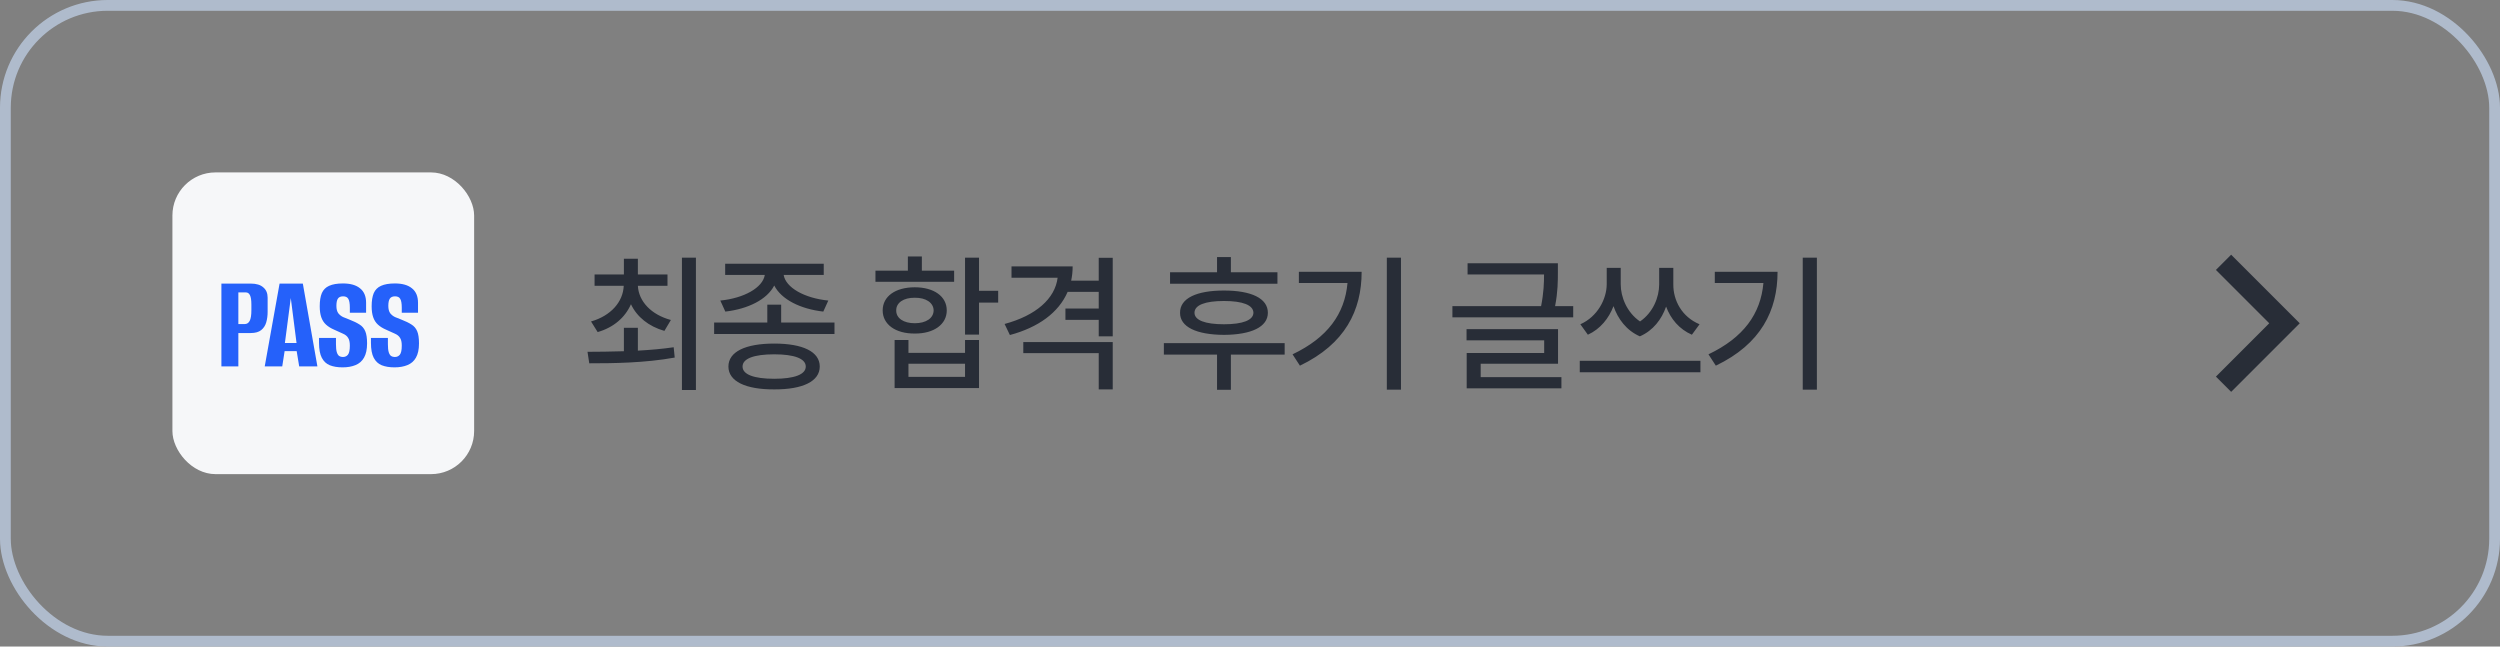
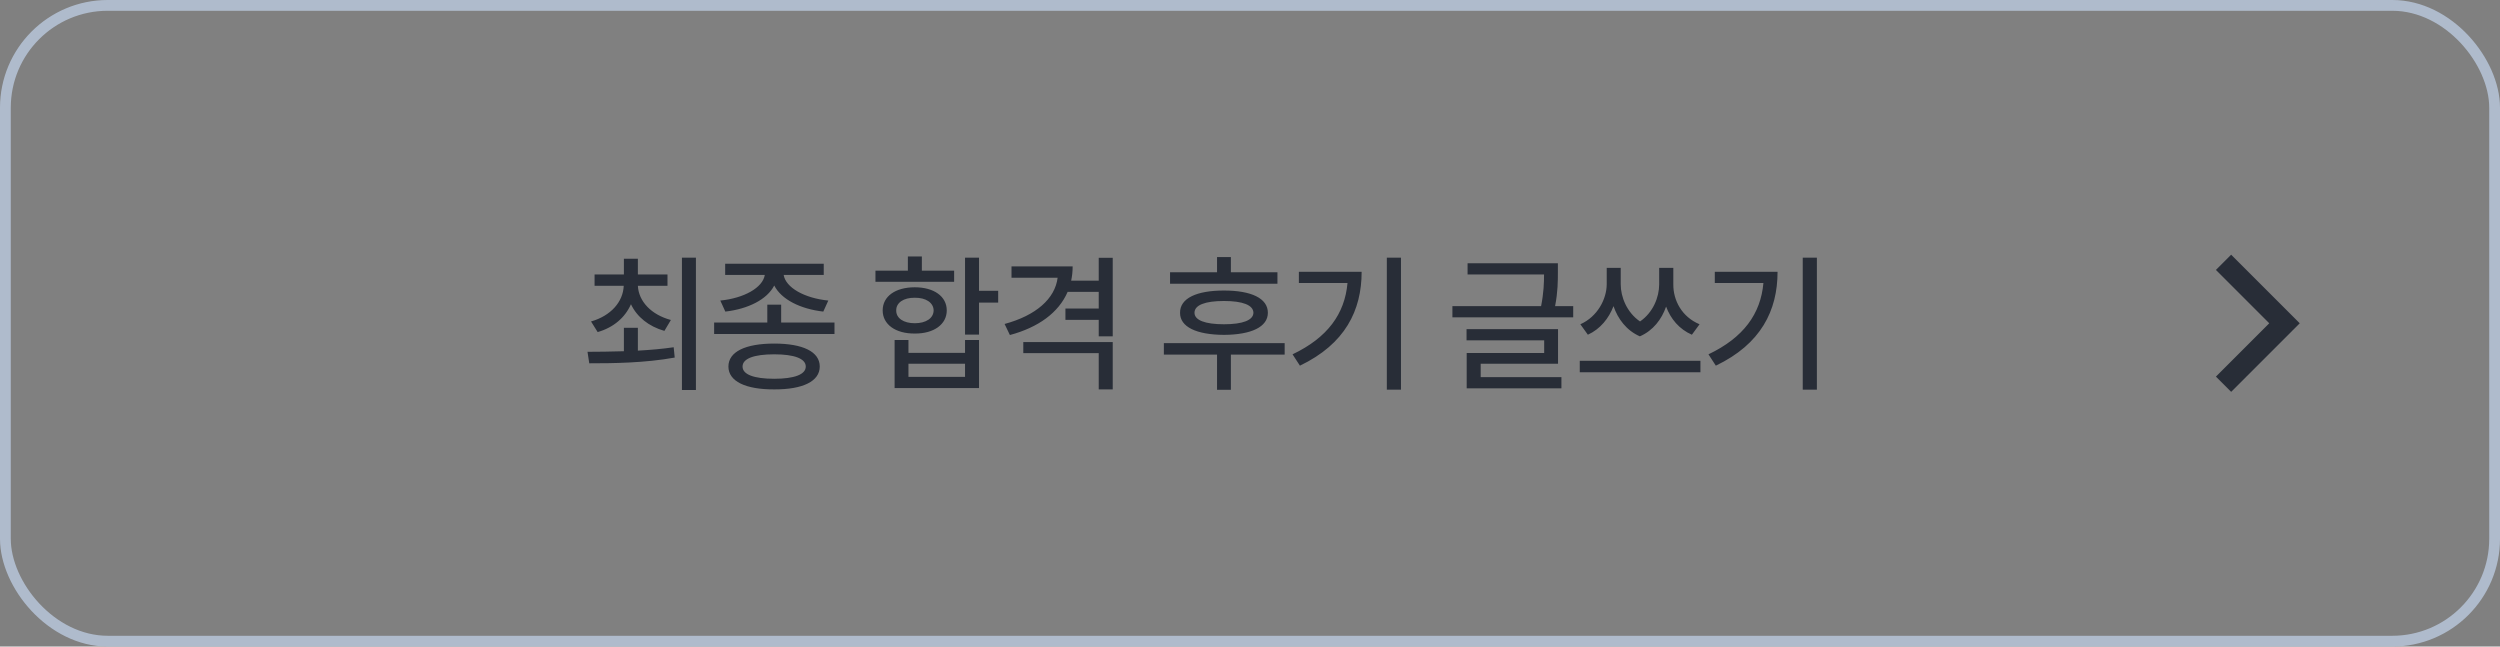
<svg xmlns="http://www.w3.org/2000/svg" width="232" height="60" viewBox="0 0 232 60" fill="none">
  <rect x="0" y="0" width="232" height="60" fill="#808080" stroke="none" />
  <rect x="0.5" y="0.5" width="231" height="59" rx="9.5" stroke="#AFBBCC" />
-   <rect x="16" y="16" width="28" height="28" rx="4" fill="#F6F7F9" />
-   <path d="M20.546 34V26.317H23.276C23.787 26.317 24.173 26.434 24.433 26.668C24.702 26.893 24.836 27.21 24.836 27.617V28.943C24.836 29.29 24.793 29.615 24.706 29.918C24.619 30.213 24.463 30.451 24.238 30.633C24.013 30.815 23.688 30.906 23.263 30.906H22.119V34H20.546ZM22.119 30.074H22.704C22.912 30.074 23.068 29.974 23.172 29.775C23.276 29.576 23.328 29.246 23.328 28.787V28.267C23.328 27.86 23.285 27.569 23.198 27.396C23.111 27.223 22.986 27.136 22.821 27.136H22.119V30.074ZM24.567 34L25.945 26.317H28.103L29.455 34H27.765L27.531 32.583H26.413L26.192 34H24.567ZM26.439 31.829H27.518L26.985 27.656L26.439 31.829ZM31.79 34.091C31.33 34.091 30.936 34.026 30.607 33.896C30.286 33.766 30.039 33.536 29.866 33.207C29.692 32.878 29.605 32.414 29.605 31.816V31.361C29.874 31.361 30.139 31.361 30.398 31.361C30.659 31.361 30.919 31.361 31.178 31.361V31.946C31.178 32.267 31.204 32.514 31.256 32.687C31.308 32.852 31.382 32.969 31.477 33.038C31.573 33.099 31.686 33.129 31.816 33.129C32.015 33.129 32.171 33.06 32.283 32.921C32.405 32.774 32.465 32.492 32.465 32.076C32.465 31.755 32.413 31.517 32.309 31.361C32.214 31.196 32.058 31.066 31.841 30.971C31.625 30.867 31.348 30.741 31.009 30.594C30.706 30.464 30.455 30.308 30.256 30.126C30.056 29.944 29.909 29.714 29.814 29.437C29.718 29.16 29.671 28.822 29.671 28.423C29.671 27.92 29.735 27.513 29.866 27.201C30.004 26.889 30.23 26.664 30.541 26.525C30.862 26.378 31.291 26.304 31.828 26.304C32.522 26.304 33.05 26.456 33.414 26.759C33.787 27.054 33.974 27.5 33.974 28.098V29.021C33.722 29.021 33.471 29.021 33.219 29.021C32.977 29.021 32.725 29.021 32.465 29.021V28.553C32.465 28.163 32.418 27.89 32.322 27.734C32.236 27.578 32.075 27.5 31.841 27.5C31.616 27.5 31.456 27.569 31.36 27.708C31.265 27.847 31.218 28.072 31.218 28.384C31.218 28.67 31.274 28.895 31.387 29.06C31.508 29.216 31.66 29.337 31.841 29.424C32.023 29.502 32.218 29.58 32.426 29.658C32.808 29.805 33.12 29.957 33.362 30.113C33.605 30.26 33.783 30.468 33.895 30.737C34.008 30.997 34.065 31.374 34.065 31.868C34.065 32.423 33.969 32.865 33.779 33.194C33.596 33.515 33.332 33.744 32.986 33.883C32.648 34.022 32.249 34.091 31.79 34.091ZM36.608 34.091C36.148 34.091 35.754 34.026 35.425 33.896C35.104 33.766 34.857 33.536 34.684 33.207C34.51 32.878 34.424 32.414 34.424 31.816V31.361C34.692 31.361 34.957 31.361 35.217 31.361C35.477 31.361 35.737 31.361 35.997 31.361V31.946C35.997 32.267 36.023 32.514 36.075 32.687C36.127 32.852 36.2 32.969 36.296 33.038C36.391 33.099 36.504 33.129 36.634 33.129C36.833 33.129 36.989 33.06 37.102 32.921C37.223 32.774 37.284 32.492 37.284 32.076C37.284 31.755 37.232 31.517 37.128 31.361C37.032 31.196 36.876 31.066 36.66 30.971C36.443 30.867 36.166 30.741 35.828 30.594C35.524 30.464 35.273 30.308 35.074 30.126C34.874 29.944 34.727 29.714 34.632 29.437C34.536 29.16 34.489 28.822 34.489 28.423C34.489 27.92 34.554 27.513 34.684 27.201C34.822 26.889 35.048 26.664 35.36 26.525C35.68 26.378 36.109 26.304 36.647 26.304C37.34 26.304 37.869 26.456 38.233 26.759C38.605 27.054 38.792 27.5 38.792 28.098V29.021C38.54 29.021 38.289 29.021 38.038 29.021C37.795 29.021 37.544 29.021 37.284 29.021V28.553C37.284 28.163 37.236 27.89 37.141 27.734C37.054 27.578 36.894 27.5 36.66 27.5C36.434 27.5 36.274 27.569 36.179 27.708C36.083 27.847 36.036 28.072 36.036 28.384C36.036 28.67 36.092 28.895 36.205 29.06C36.326 29.216 36.478 29.337 36.66 29.424C36.842 29.502 37.037 29.58 37.245 29.658C37.626 29.805 37.938 29.957 38.181 30.113C38.423 30.26 38.601 30.468 38.714 30.737C38.826 30.997 38.883 31.374 38.883 31.868C38.883 32.423 38.787 32.865 38.597 33.194C38.415 33.515 38.15 33.744 37.804 33.883C37.466 34.022 37.067 34.091 36.608 34.091Z" fill="#2561FA" />
  <path d="M59.195 30.42V32.539C60.316 32.477 61.451 32.382 62.518 32.225L62.613 33.182C59.838 33.688 56.871 33.715 54.684 33.715L54.52 32.648C55.504 32.642 56.666 32.635 57.897 32.594V30.42H59.195ZM61.943 25.471V26.523H59.195C59.264 27.959 60.426 29.203 62.258 29.695L61.656 30.707C60.193 30.29 59.1 29.401 58.553 28.232C58.013 29.463 56.94 30.393 55.463 30.816L54.848 29.832C56.673 29.312 57.821 28.027 57.883 26.523H55.176V25.471H57.897V24.008H59.195V25.471H61.943ZM64.582 23.912V36.19H63.283V23.912H64.582ZM72.492 28.273V29.928H77.441V30.994H66.271V29.928H71.206V28.273H72.492ZM71.849 31.883C74.501 31.883 76.073 32.635 76.073 34.016C76.073 35.383 74.501 36.148 71.849 36.135C69.183 36.148 67.597 35.383 67.597 34.016C67.597 32.635 69.183 31.883 71.849 31.883ZM71.849 32.881C69.962 32.881 68.909 33.277 68.909 34.016C68.909 34.754 69.962 35.15 71.849 35.15C73.708 35.15 74.775 34.754 74.775 34.016C74.775 33.277 73.708 32.881 71.849 32.881ZM76.443 24.473V25.512H72.724C72.909 26.681 74.645 27.672 76.867 27.891L76.402 28.916C74.269 28.67 72.519 27.795 71.849 26.496C71.179 27.795 69.429 28.67 67.31 28.916L66.845 27.891C69.053 27.672 70.789 26.694 70.974 25.512H67.296V24.473H76.443ZM90.853 23.912V26.988H92.631V28.082H90.853V31.049H89.555V23.912H90.853ZM84.305 31.555V32.744H89.555V31.555H90.853V36.012H83.019V31.555H84.305ZM84.305 34.973H89.555V33.756H84.305V34.973ZM88.543 25.115V26.154H81.242V25.115H84.25V23.803H85.549V25.115H88.543ZM84.892 26.66C86.656 26.66 87.859 27.494 87.859 28.807C87.859 30.105 86.656 30.967 84.892 30.953C83.101 30.967 81.912 30.105 81.912 28.807C81.912 27.494 83.101 26.66 84.892 26.66ZM84.892 27.631C83.853 27.617 83.156 28.096 83.17 28.807C83.156 29.531 83.853 29.996 84.892 29.996C85.931 29.996 86.629 29.531 86.642 28.807C86.629 28.096 85.931 27.617 84.892 27.631ZM99.542 24.719C99.542 25.184 99.494 25.621 99.405 26.045H101.962V23.926H103.261V31.213H101.962V29.682H98.872V28.629H101.962V27.084H99.077C98.25 29.005 96.37 30.379 93.718 31.09L93.226 30.064C96.138 29.278 97.908 27.72 98.148 25.771H93.868V24.719H99.542ZM103.261 31.746V36.135H101.962V32.772H94.962V31.746H103.261ZM118.547 25.266V26.332H108.58V25.266H112.941V23.857H114.226V25.266H118.547ZM119.216 31.842V32.908H114.226V36.176H112.941V32.908H108.006V31.842H119.216ZM113.584 26.961C116.127 26.961 117.658 27.686 117.658 29.025C117.658 30.338 116.127 31.062 113.584 31.076C111.027 31.062 109.496 30.338 109.509 29.025C109.496 27.686 111.027 26.961 113.584 26.961ZM113.584 27.932C111.82 27.932 110.849 28.314 110.849 29.025C110.849 29.709 111.82 30.092 113.584 30.092C115.334 30.092 116.304 29.709 116.318 29.025C116.304 28.314 115.334 27.932 113.584 27.932ZM130.011 23.912V36.162H128.698V23.912H130.011ZM126.36 25.225C126.36 28.807 124.829 31.924 120.632 33.934L119.948 32.881C123.209 31.329 124.795 29.121 125.048 26.264H120.536V25.225H126.36ZM144.572 24.432V25.238C144.572 26.052 144.572 27.077 144.312 28.41H145.994V29.449H134.783V28.41H143.013C143.259 27.166 143.287 26.23 143.287 25.471H136.191V24.432H144.572ZM144.585 30.543V33.756H137.408V35H144.9V36.039H136.109V32.758H143.3V31.582H136.095V30.543H144.585ZM150.403 26.387C150.403 27.542 150.957 28.984 152.194 29.832C153.411 28.998 153.971 27.576 153.971 26.387V24.855H155.284V26.387C155.27 27.877 156.077 29.408 157.718 30.092L157.007 31.062C155.831 30.55 155.038 29.593 154.614 28.451C154.204 29.627 153.425 30.666 152.18 31.213C150.929 30.666 150.137 29.586 149.733 28.41C149.303 29.538 148.51 30.536 147.354 31.062L146.657 30.092C148.257 29.381 149.091 27.754 149.104 26.387V24.855H150.403V26.387ZM157.8 33.482V34.549H146.602V33.482H157.8ZM168.607 23.912V36.162H167.295V23.912H168.607ZM164.957 25.225C164.957 28.807 163.426 31.924 159.229 33.934L158.545 32.881C161.806 31.329 163.392 29.121 163.645 26.264H159.133V25.225H164.957Z" fill="#282D37" />
  <path d="M206.344 35.657L212.001 30L206.344 24.343" stroke="#282D37" stroke-width="2" />
</svg>